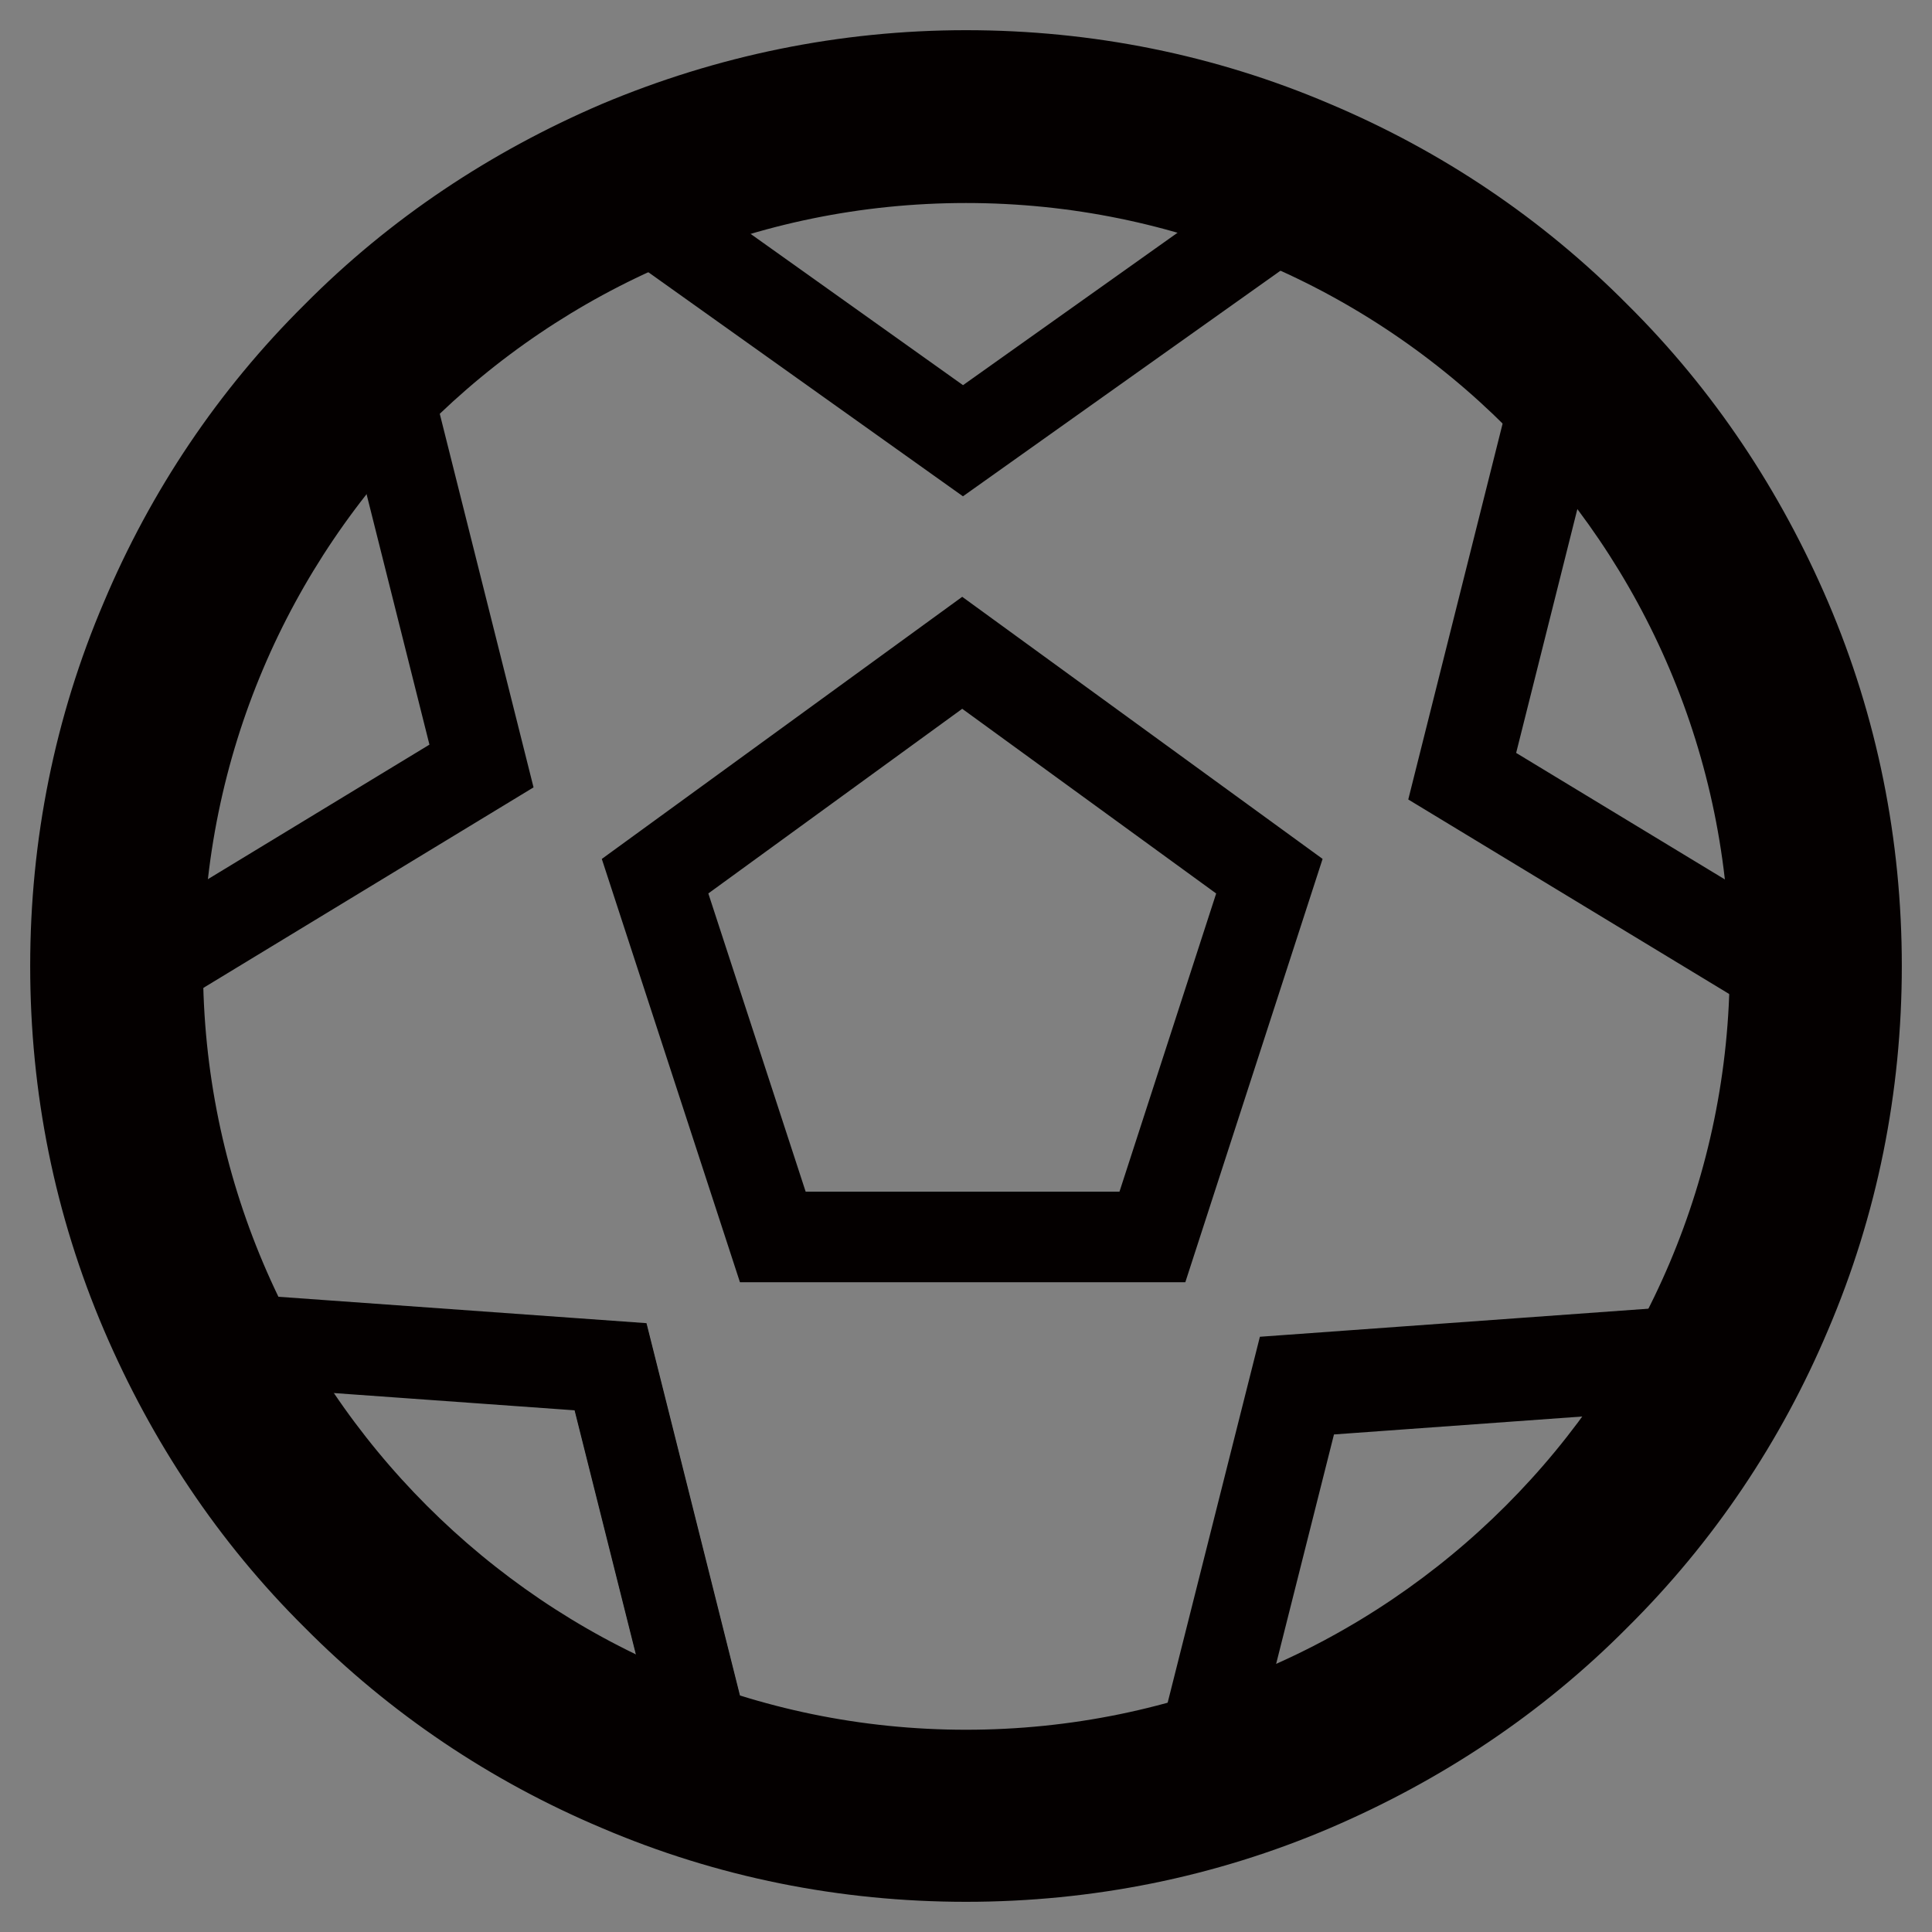
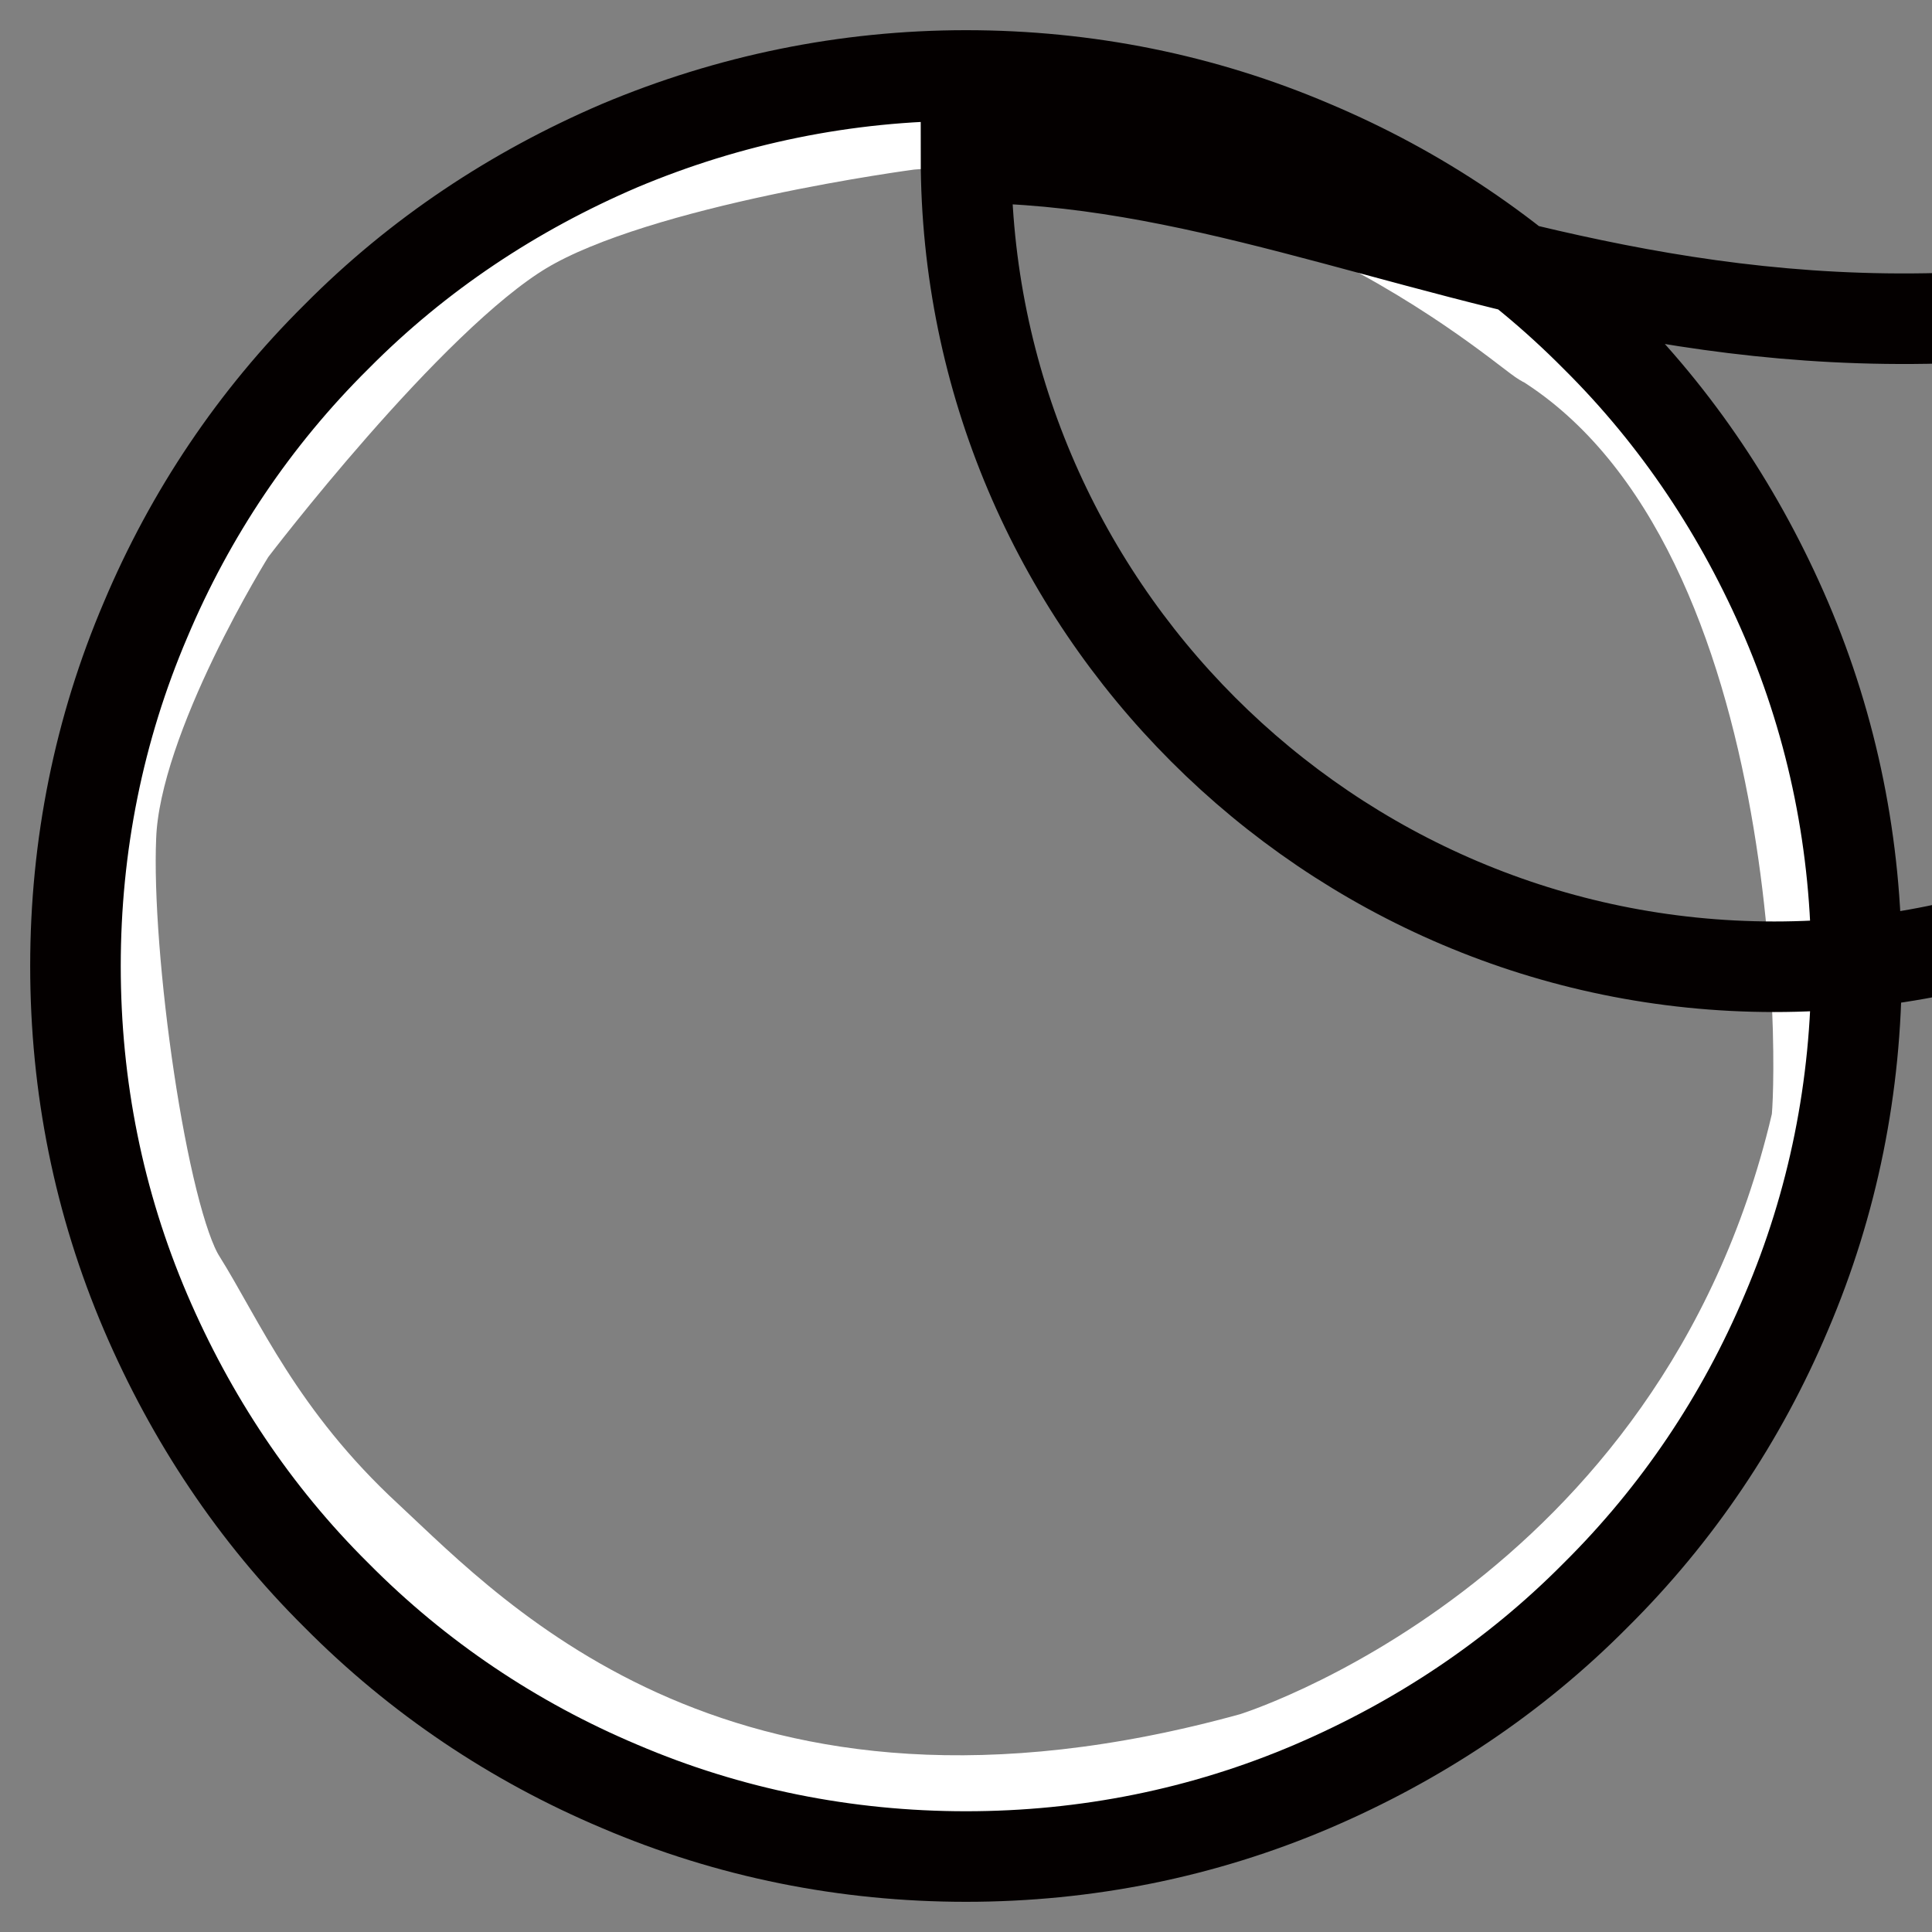
<svg xmlns="http://www.w3.org/2000/svg" version="1.1" x="0px" y="0px" viewBox="0 0 256 256" enable-background="new 0 0 256 256" xml:space="preserve">
  <rect x="0" y="0" width="256" height="256" fill="#808080" stroke="none" />
  <g>
    <path stroke-width="12" fill-opacity="0" stroke="#ffffff" d="M120.5,16.5c0,0-35.9,4.7-51.2,13.9c-15.3,9.2-38.7,40-38.7,40s-15.3,24.4-15.9,40.4 c-0.7,15.9,4.1,50.5,9.2,58.7c5.1,8.1,10.5,21,24.8,34.2c14.2,13.2,47.1,48.6,117.3,29.2c0,0,59-18,74.6-83.8 c0.7,0,4.1-78.7-35.9-103.8C204.3,46,168.7,12.4,120.5,16.5L120.5,16.5z" />
-     <path stroke-width="12" fill-opacity="0" stroke="#040000" d="M128,246c-15.9,0-31.4-3.1-45.9-9.3c-14-5.9-26.7-14.4-37.5-25.3c-10.9-10.8-19.3-23.5-25.3-37.5 C13.1,159.4,10,144,10,128c0-15.9,3.1-31.4,9.3-45.9c5.9-14,14.4-26.7,25.3-37.5c10.8-10.9,23.5-19.3,37.5-25.3 c14.5-6.1,30-9.3,45.9-9.3c15.9,0,31.4,3.1,45.9,9.3c14,5.9,26.7,14.4,37.5,25.3c10.9,10.8,19.3,23.5,25.3,37.5 c6.2,14.5,9.3,30,9.3,45.9c0,15.9-3.1,31.4-9.3,45.9c-5.9,14-14.4,26.7-25.3,37.5c-10.8,10.9-23.5,19.3-37.5,25.3 C159.4,242.9,143.9,246,128,246z M128,20.9C68.9,20.9,20.9,68.9,20.9,128c0,59.1,48.1,107.2,107.1,107.2 c59.1,0,107.2-48.1,107.2-107.2C235.2,68.9,187.1,20.9,128,20.9z" />
-     <path stroke-width="12" fill-opacity="0" stroke="#040000" d="M93.2,230.2l-1.8,1.1c-26.4-9.4-48.1-28.8-60.7-53.7l50.2,3.6L93.2,230.2z M223.2,180.7 c-13.4,24.8-36.1,43.7-63.4,52.1l12.2-48.4L223.2,180.7L223.2,180.7z M236.4,128.3L194,102.6l12.3-49l0.2,0 C224.9,73,236.3,99.3,236.4,128.3z M127.5,86.5l-40.7,29.6l15.6,47.8h50.3l15.5-47.8L127.5,86.5z M169.4,28.7l-41.8,29.7L85.9,28.7 l0.4-1.2c12.6-5.2,26.4-8,40.9-8c14.9,0,29.1,3,42,8.4L169.4,28.7L169.4,28.7z M51.5,52.5l12.3,49l-43.8,26.6 c0.1-29.5,11.9-56.2,30.9-75.7L51.5,52.5L51.5,52.5z" />
-     <path stroke-width="12" fill-opacity="0" stroke="#040000" d="M235.9,128.8l-42.4-25.7l12.3-49l0.2,0C224.4,73.5,235.8,99.8,235.9,128.8z M222.9,179.1 c-13.4,24.8-36.1,43.7-63.4,52.1l12.2-48.4L222.9,179.1L222.9,179.1z M93.2,230l-1.8,1.1c-26.4-9.4-48.1-28.8-60.7-53.7l50.2,3.6 L93.2,230z" />
+     <path stroke-width="12" fill-opacity="0" stroke="#040000" d="M128,246c-15.9,0-31.4-3.1-45.9-9.3c-14-5.9-26.7-14.4-37.5-25.3c-10.9-10.8-19.3-23.5-25.3-37.5 C13.1,159.4,10,144,10,128c0-15.9,3.1-31.4,9.3-45.9c5.9-14,14.4-26.7,25.3-37.5c10.8-10.9,23.5-19.3,37.5-25.3 c14.5-6.1,30-9.3,45.9-9.3c15.9,0,31.4,3.1,45.9,9.3c14,5.9,26.7,14.4,37.5,25.3c10.9,10.8,19.3,23.5,25.3,37.5 c6.2,14.5,9.3,30,9.3,45.9c0,15.9-3.1,31.4-9.3,45.9c-5.9,14-14.4,26.7-25.3,37.5c-10.8,10.9-23.5,19.3-37.5,25.3 C159.4,242.9,143.9,246,128,246z M128,20.9c0,59.1,48.1,107.2,107.1,107.2 c59.1,0,107.2-48.1,107.2-107.2C235.2,68.9,187.1,20.9,128,20.9z" />
  </g>
</svg>